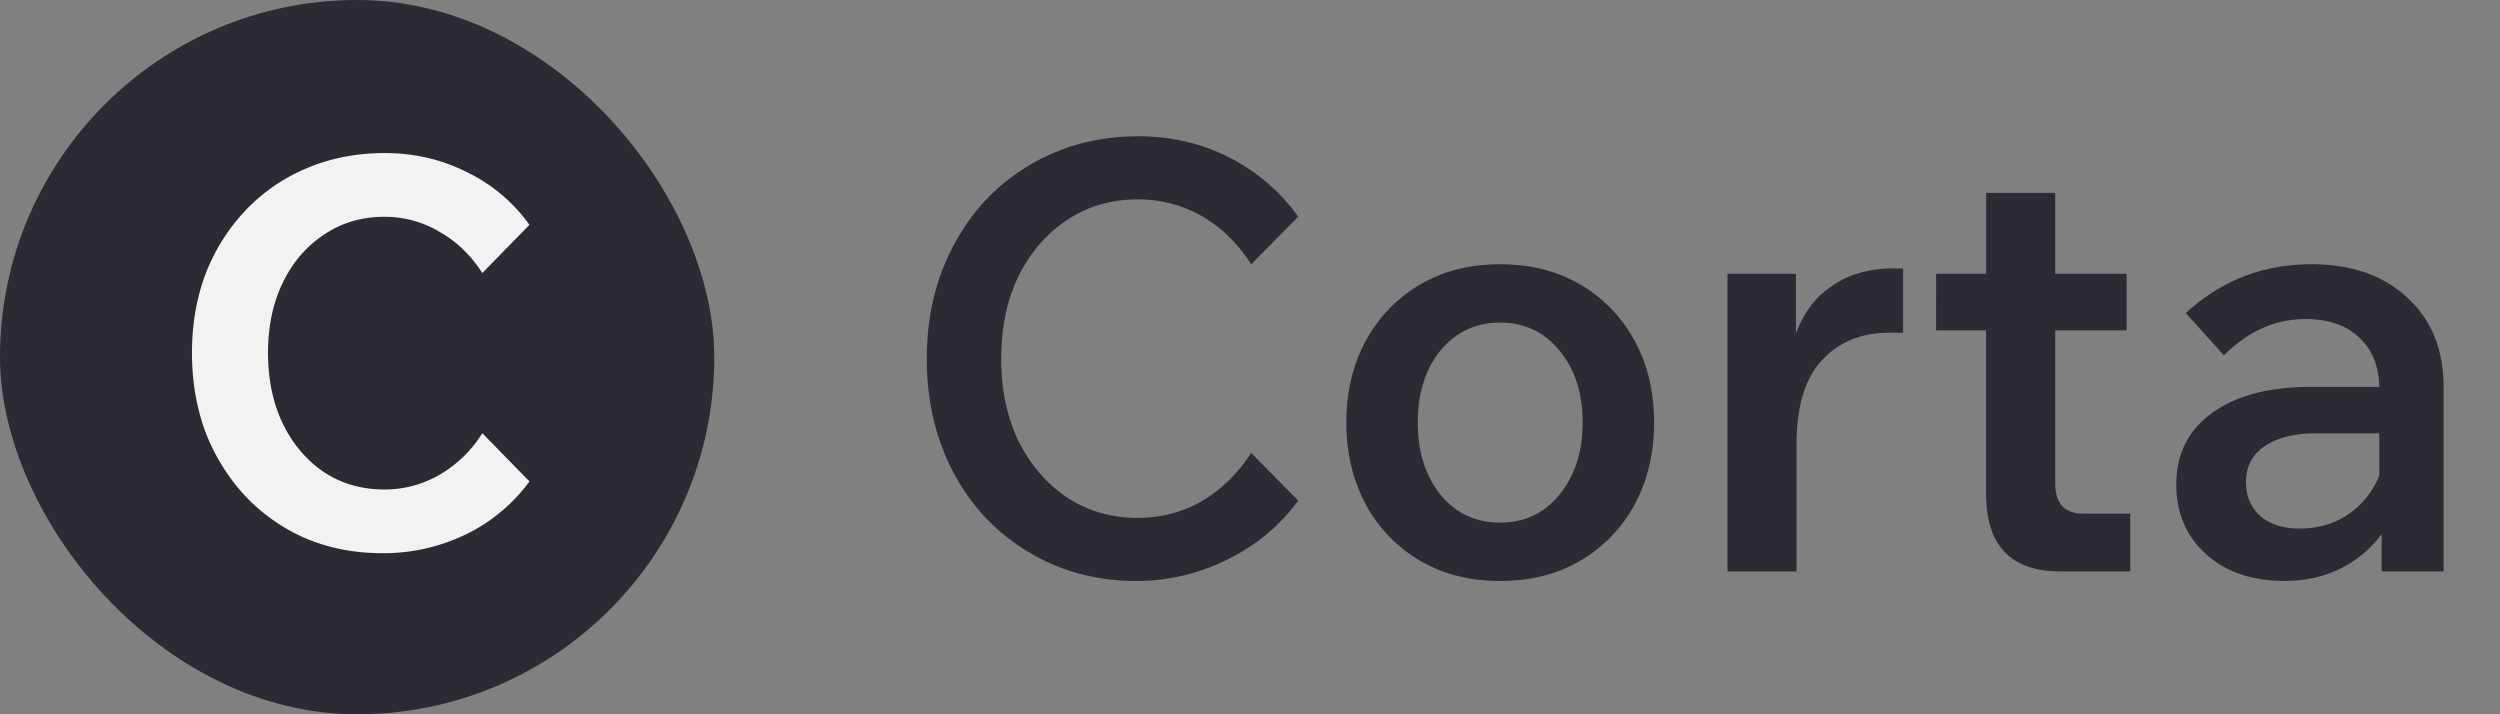
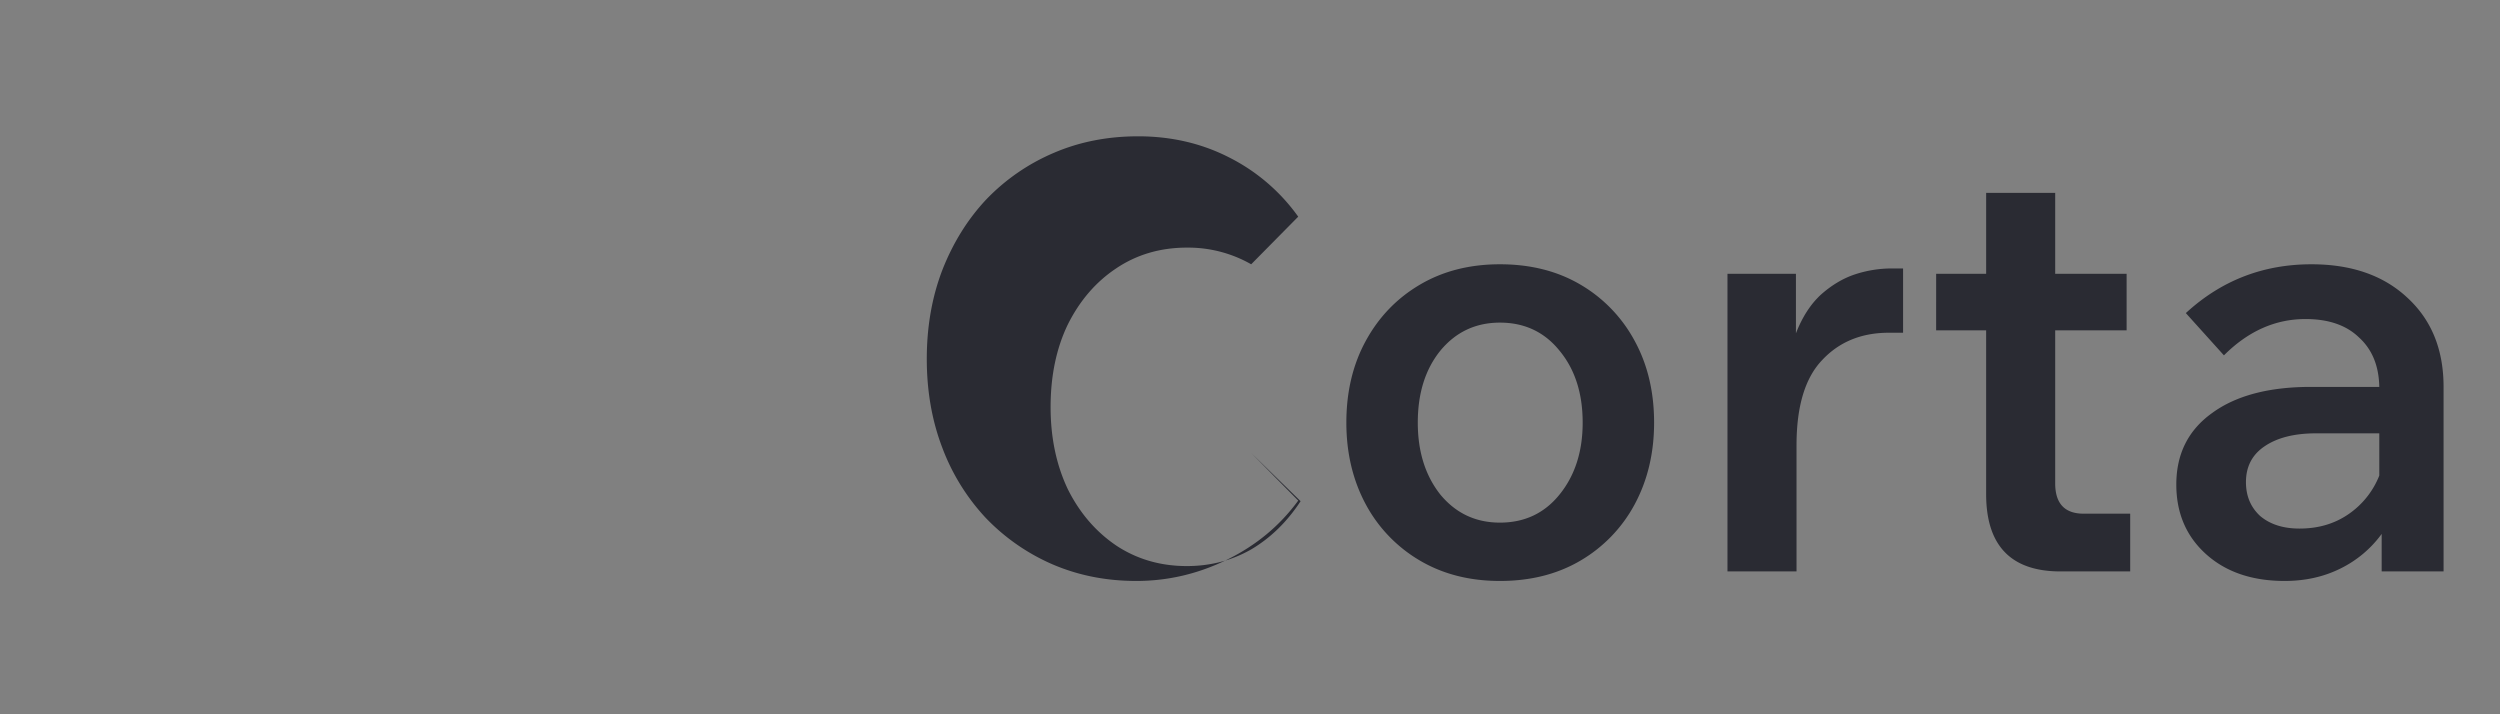
<svg xmlns="http://www.w3.org/2000/svg" width="105" height="30" viewBox="0 0 105 30" fill="none">
  <rect x="0" y="0" width="105" height="30" fill="#808080" stroke="none" />
-   <rect width="30" height="30" rx="15" fill="#2A2B33" />
-   <path d="M20.258 18.195l1.98 2.025a7.196 7.196 0 01-2.677 2.228 7.965 7.965 0 01-3.488.787c-1.155 0-2.22-.203-3.195-.607a7.717 7.717 0 01-2.542-1.756 8.371 8.371 0 01-1.688-2.677c-.39-1.035-.585-2.16-.585-3.375 0-1.215.195-2.332.585-3.353a8.109 8.109 0 011.688-2.655A7.523 7.523 0 0112.9 7.059c.99-.42 2.077-.63 3.262-.63 1.23 0 2.37.262 3.42.787a6.923 6.923 0 012.655 2.228l-1.98 2.024c-.48-.75-1.08-1.327-1.8-1.732a4.445 4.445 0 00-2.317-.63c-.945 0-1.785.247-2.52.742-.735.48-1.313 1.148-1.733 2.003-.42.855-.63 1.845-.63 2.97 0 1.125.21 2.122.63 2.992.42.855.998 1.53 1.733 2.025.735.48 1.575.72 2.52.72.84 0 1.62-.21 2.34-.63a5.164 5.164 0 001.777-1.732z" fill="#F2F2F2" />
-   <path d="M52.55 19.025l1.975 2c-.767 1.05-1.758 1.875-2.975 2.475-1.217.6-2.492.9-3.825.9-1.267 0-2.442-.233-3.525-.7a8.647 8.647 0 01-2.8-1.95 8.89 8.89 0 01-1.825-2.95c-.433-1.133-.65-2.375-.65-3.725s.217-2.592.65-3.725c.45-1.15 1.067-2.142 1.85-2.975a8.575 8.575 0 012.825-1.95c1.083-.467 2.267-.7 3.55-.7 1.383 0 2.65.292 3.8.875a7.961 7.961 0 012.925 2.5l-1.975 2c-.567-.883-1.258-1.558-2.075-2.025a5.346 5.346 0 00-2.7-.7c-1.117 0-2.108.292-2.975.875-.85.567-1.525 1.35-2.025 2.35-.483 1-.725 2.158-.725 3.475 0 1.283.242 2.433.725 3.45.5 1 1.183 1.792 2.05 2.375.867.567 1.85.85 2.95.85.983 0 1.883-.233 2.7-.7.817-.483 1.508-1.158 2.075-2.025zM62.997 24.4c-1.267 0-2.384-.283-3.35-.85a6.048 6.048 0 01-2.275-2.35c-.55-1.017-.825-2.167-.825-3.45 0-1.3.275-2.45.825-3.45.55-1 1.308-1.783 2.275-2.35.966-.567 2.083-.85 3.35-.85 1.283 0 2.408.283 3.375.85a6.049 6.049 0 012.275 2.35c.55 1 .825 2.15.825 3.45 0 1.283-.275 2.433-.825 3.45a6.049 6.049 0 01-2.275 2.35c-.967.567-2.092.85-3.375.85zm0-2.45c1.033 0 1.866-.392 2.5-1.175.65-.8.975-1.808.975-3.025 0-1.233-.325-2.242-.975-3.025-.634-.783-1.467-1.175-2.5-1.175-1.017 0-1.85.392-2.5 1.175-.634.783-.95 1.792-.95 3.025 0 1.217.316 2.225.95 3.025.65.783 1.483 1.175 2.5 1.175zm16.932-10.675v2.7h-.6c-1.15 0-2.084.383-2.8 1.15-.717.75-1.075 1.942-1.075 3.575V24h-2.9V11.5h2.875V14c.266-.683.616-1.225 1.05-1.625.45-.4.925-.683 1.425-.85a4.948 4.948 0 011.525-.25h.5zM89.469 24h-2.926c-2.083 0-3.125-1.083-3.125-3.25v-6.875h-2.1V11.5h2.1V8.1h2.9v3.4h3v2.375h-3V20.3c0 .85.4 1.275 1.2 1.275h1.95V24zm6.486.4c-1.366 0-2.466-.375-3.3-1.125-.833-.75-1.25-1.725-1.25-2.925 0-1.283.5-2.283 1.5-3 1-.733 2.384-1.1 4.15-1.1h2.875c-.016-.883-.3-1.575-.85-2.075-.533-.517-1.283-.775-2.25-.775-1.266 0-2.408.508-3.425 1.525l-1.6-1.775c1.484-1.367 3.242-2.05 5.275-2.05 1.684 0 3.025.467 4.025 1.4 1.017.933 1.525 2.183 1.525 3.75V24h-2.6v-1.575a4.702 4.702 0 01-1.725 1.45c-.7.35-1.483.525-2.35.525zm.625-2.2c.784 0 1.467-.2 2.05-.6a3.544 3.544 0 001.3-1.625V18.2h-2.65c-.916 0-1.641.183-2.175.55-.516.35-.775.85-.775 1.5 0 .583.2 1.058.6 1.425.417.35.967.525 1.65.525z" fill="#2A2B33" />
+   <path d="M52.55 19.025l1.975 2c-.767 1.05-1.758 1.875-2.975 2.475-1.217.6-2.492.9-3.825.9-1.267 0-2.442-.233-3.525-.7a8.647 8.647 0 01-2.8-1.95 8.89 8.89 0 01-1.825-2.95c-.433-1.133-.65-2.375-.65-3.725s.217-2.592.65-3.725c.45-1.15 1.067-2.142 1.85-2.975a8.575 8.575 0 012.825-1.95c1.083-.467 2.267-.7 3.55-.7 1.383 0 2.65.292 3.8.875a7.961 7.961 0 012.925 2.5l-1.975 2a5.346 5.346 0 00-2.7-.7c-1.117 0-2.108.292-2.975.875-.85.567-1.525 1.35-2.025 2.35-.483 1-.725 2.158-.725 3.475 0 1.283.242 2.433.725 3.45.5 1 1.183 1.792 2.05 2.375.867.567 1.85.85 2.95.85.983 0 1.883-.233 2.7-.7.817-.483 1.508-1.158 2.075-2.025zM62.997 24.4c-1.267 0-2.384-.283-3.35-.85a6.048 6.048 0 01-2.275-2.35c-.55-1.017-.825-2.167-.825-3.45 0-1.3.275-2.45.825-3.45.55-1 1.308-1.783 2.275-2.35.966-.567 2.083-.85 3.35-.85 1.283 0 2.408.283 3.375.85a6.049 6.049 0 012.275 2.35c.55 1 .825 2.15.825 3.45 0 1.283-.275 2.433-.825 3.45a6.049 6.049 0 01-2.275 2.35c-.967.567-2.092.85-3.375.85zm0-2.45c1.033 0 1.866-.392 2.5-1.175.65-.8.975-1.808.975-3.025 0-1.233-.325-2.242-.975-3.025-.634-.783-1.467-1.175-2.5-1.175-1.017 0-1.85.392-2.5 1.175-.634.783-.95 1.792-.95 3.025 0 1.217.316 2.225.95 3.025.65.783 1.483 1.175 2.5 1.175zm16.932-10.675v2.7h-.6c-1.15 0-2.084.383-2.8 1.15-.717.75-1.075 1.942-1.075 3.575V24h-2.9V11.5h2.875V14c.266-.683.616-1.225 1.05-1.625.45-.4.925-.683 1.425-.85a4.948 4.948 0 011.525-.25h.5zM89.469 24h-2.926c-2.083 0-3.125-1.083-3.125-3.25v-6.875h-2.1V11.5h2.1V8.1h2.9v3.4h3v2.375h-3V20.3c0 .85.4 1.275 1.2 1.275h1.95V24zm6.486.4c-1.366 0-2.466-.375-3.3-1.125-.833-.75-1.25-1.725-1.25-2.925 0-1.283.5-2.283 1.5-3 1-.733 2.384-1.1 4.15-1.1h2.875c-.016-.883-.3-1.575-.85-2.075-.533-.517-1.283-.775-2.25-.775-1.266 0-2.408.508-3.425 1.525l-1.6-1.775c1.484-1.367 3.242-2.05 5.275-2.05 1.684 0 3.025.467 4.025 1.4 1.017.933 1.525 2.183 1.525 3.75V24h-2.6v-1.575a4.702 4.702 0 01-1.725 1.45c-.7.35-1.483.525-2.35.525zm.625-2.2c.784 0 1.467-.2 2.05-.6a3.544 3.544 0 001.3-1.625V18.2h-2.65c-.916 0-1.641.183-2.175.55-.516.35-.775.85-.775 1.5 0 .583.2 1.058.6 1.425.417.35.967.525 1.65.525z" fill="#2A2B33" />
</svg>